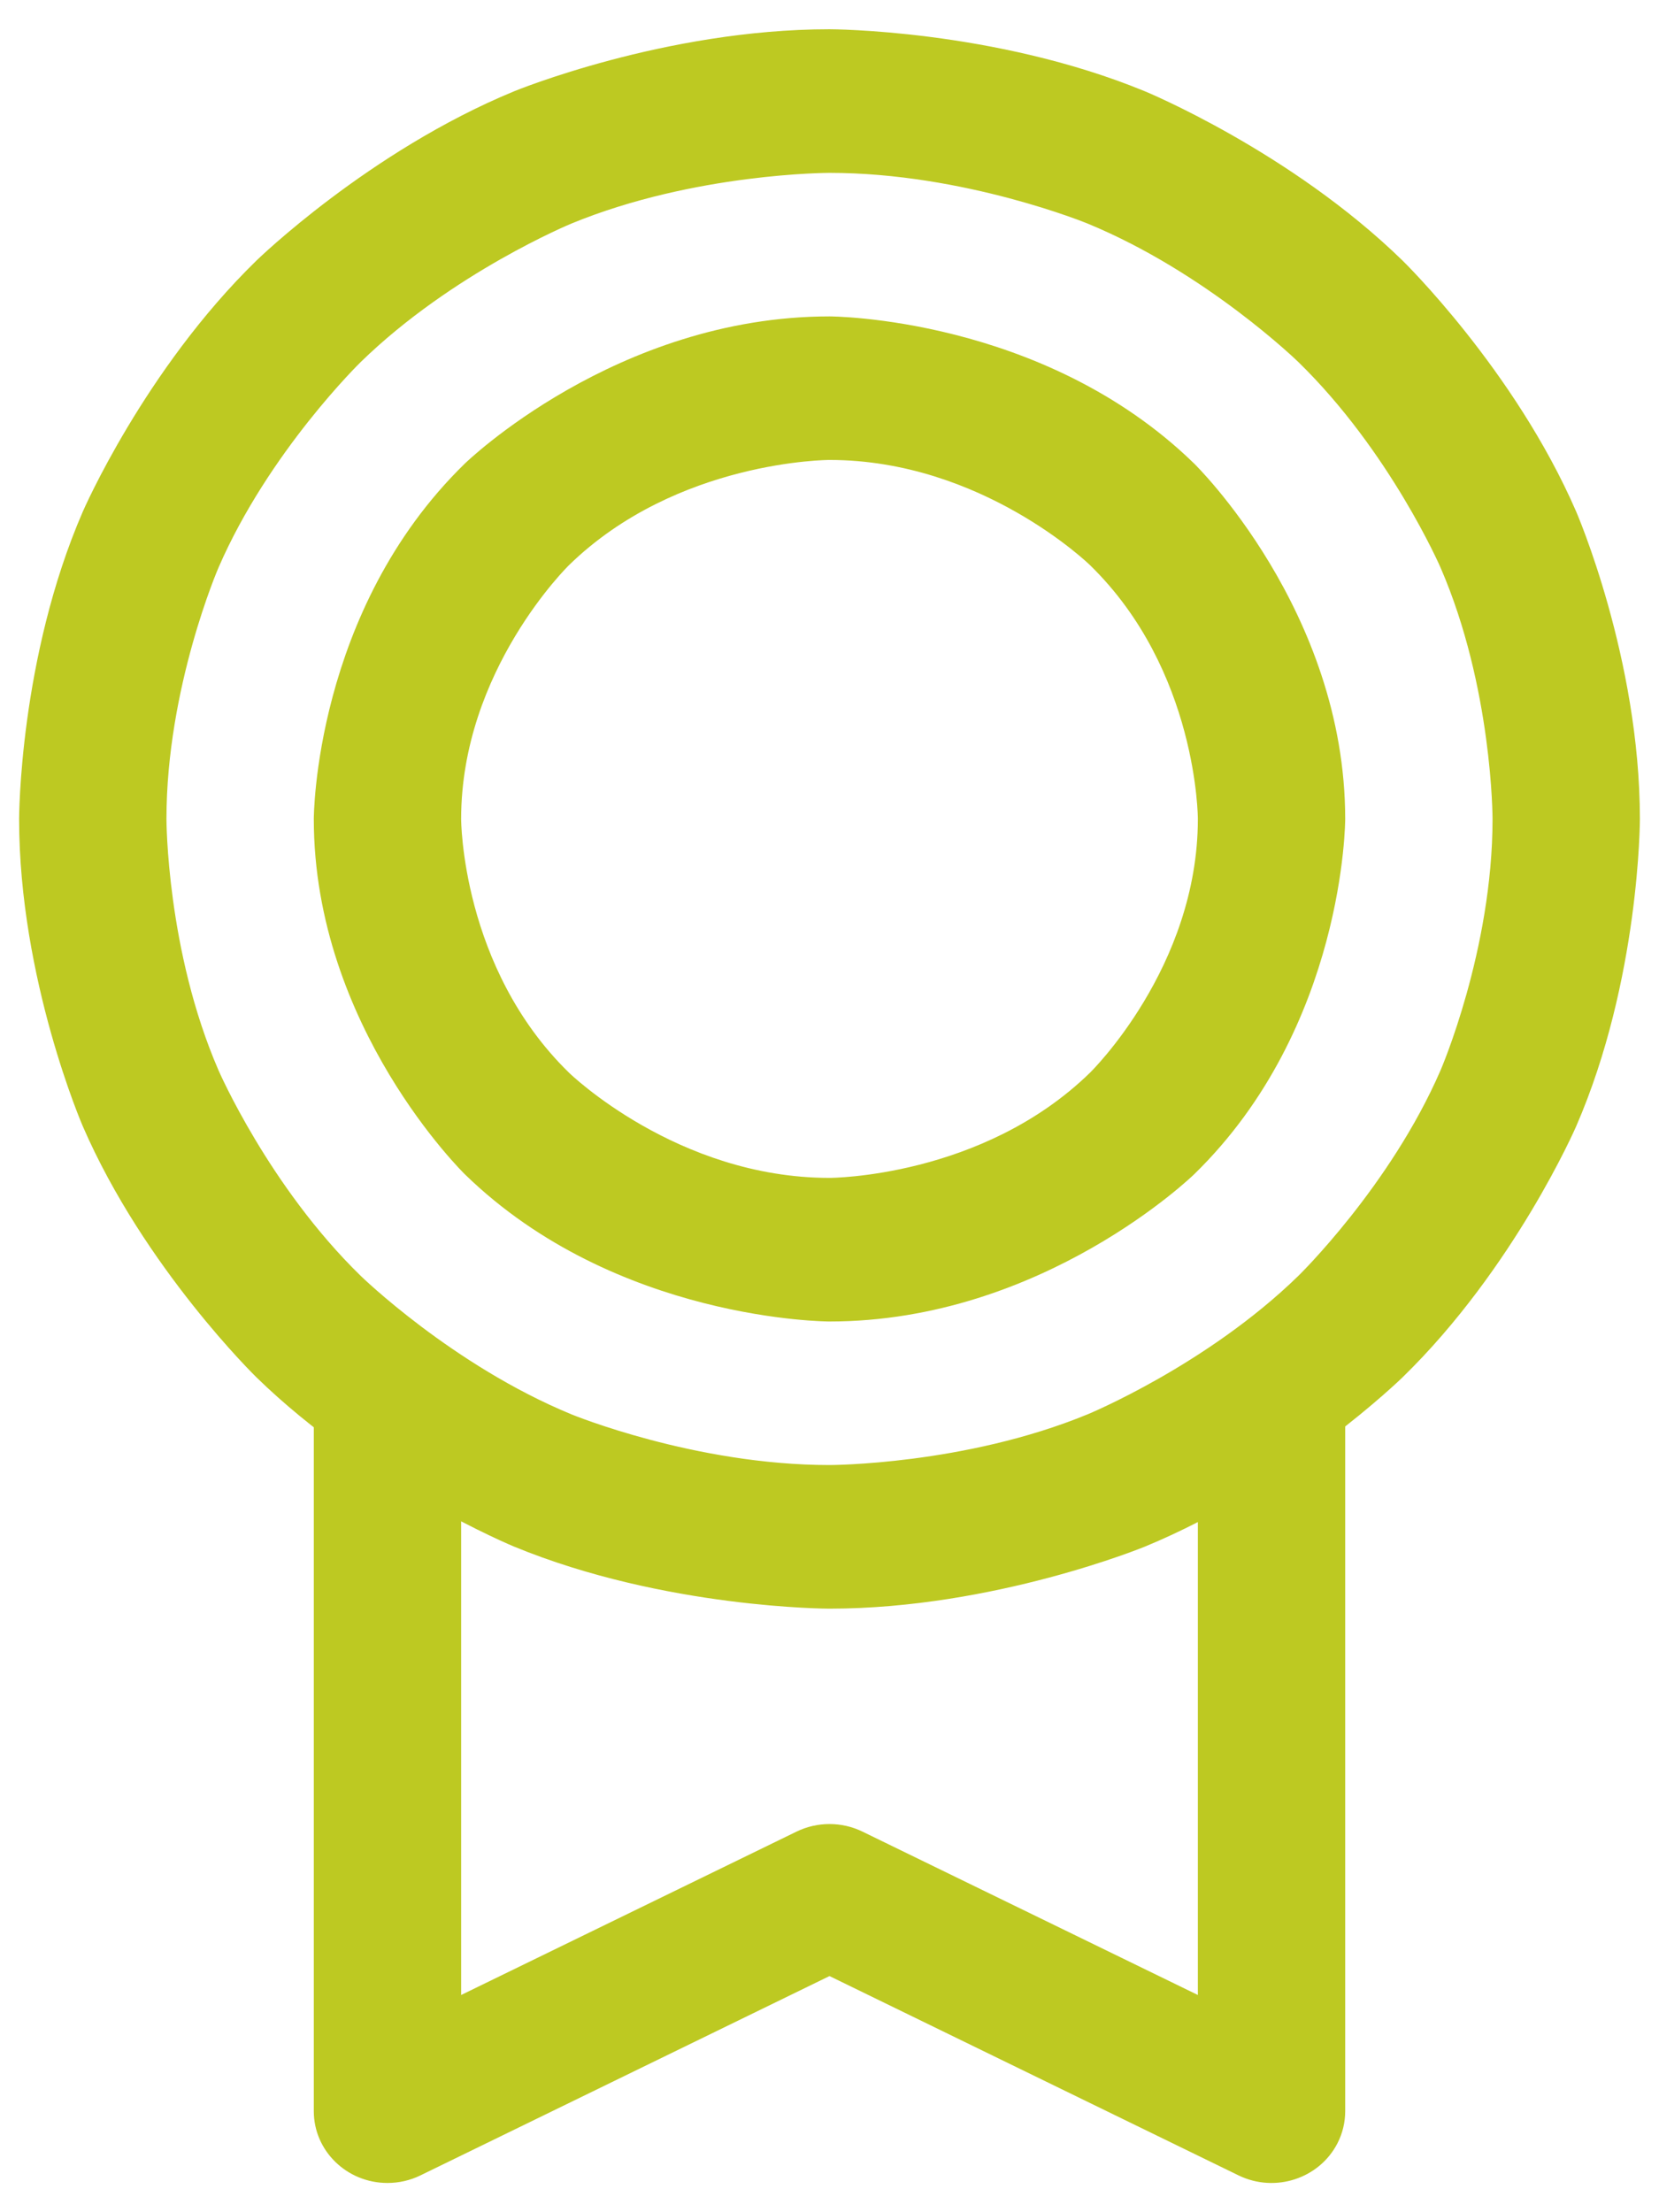
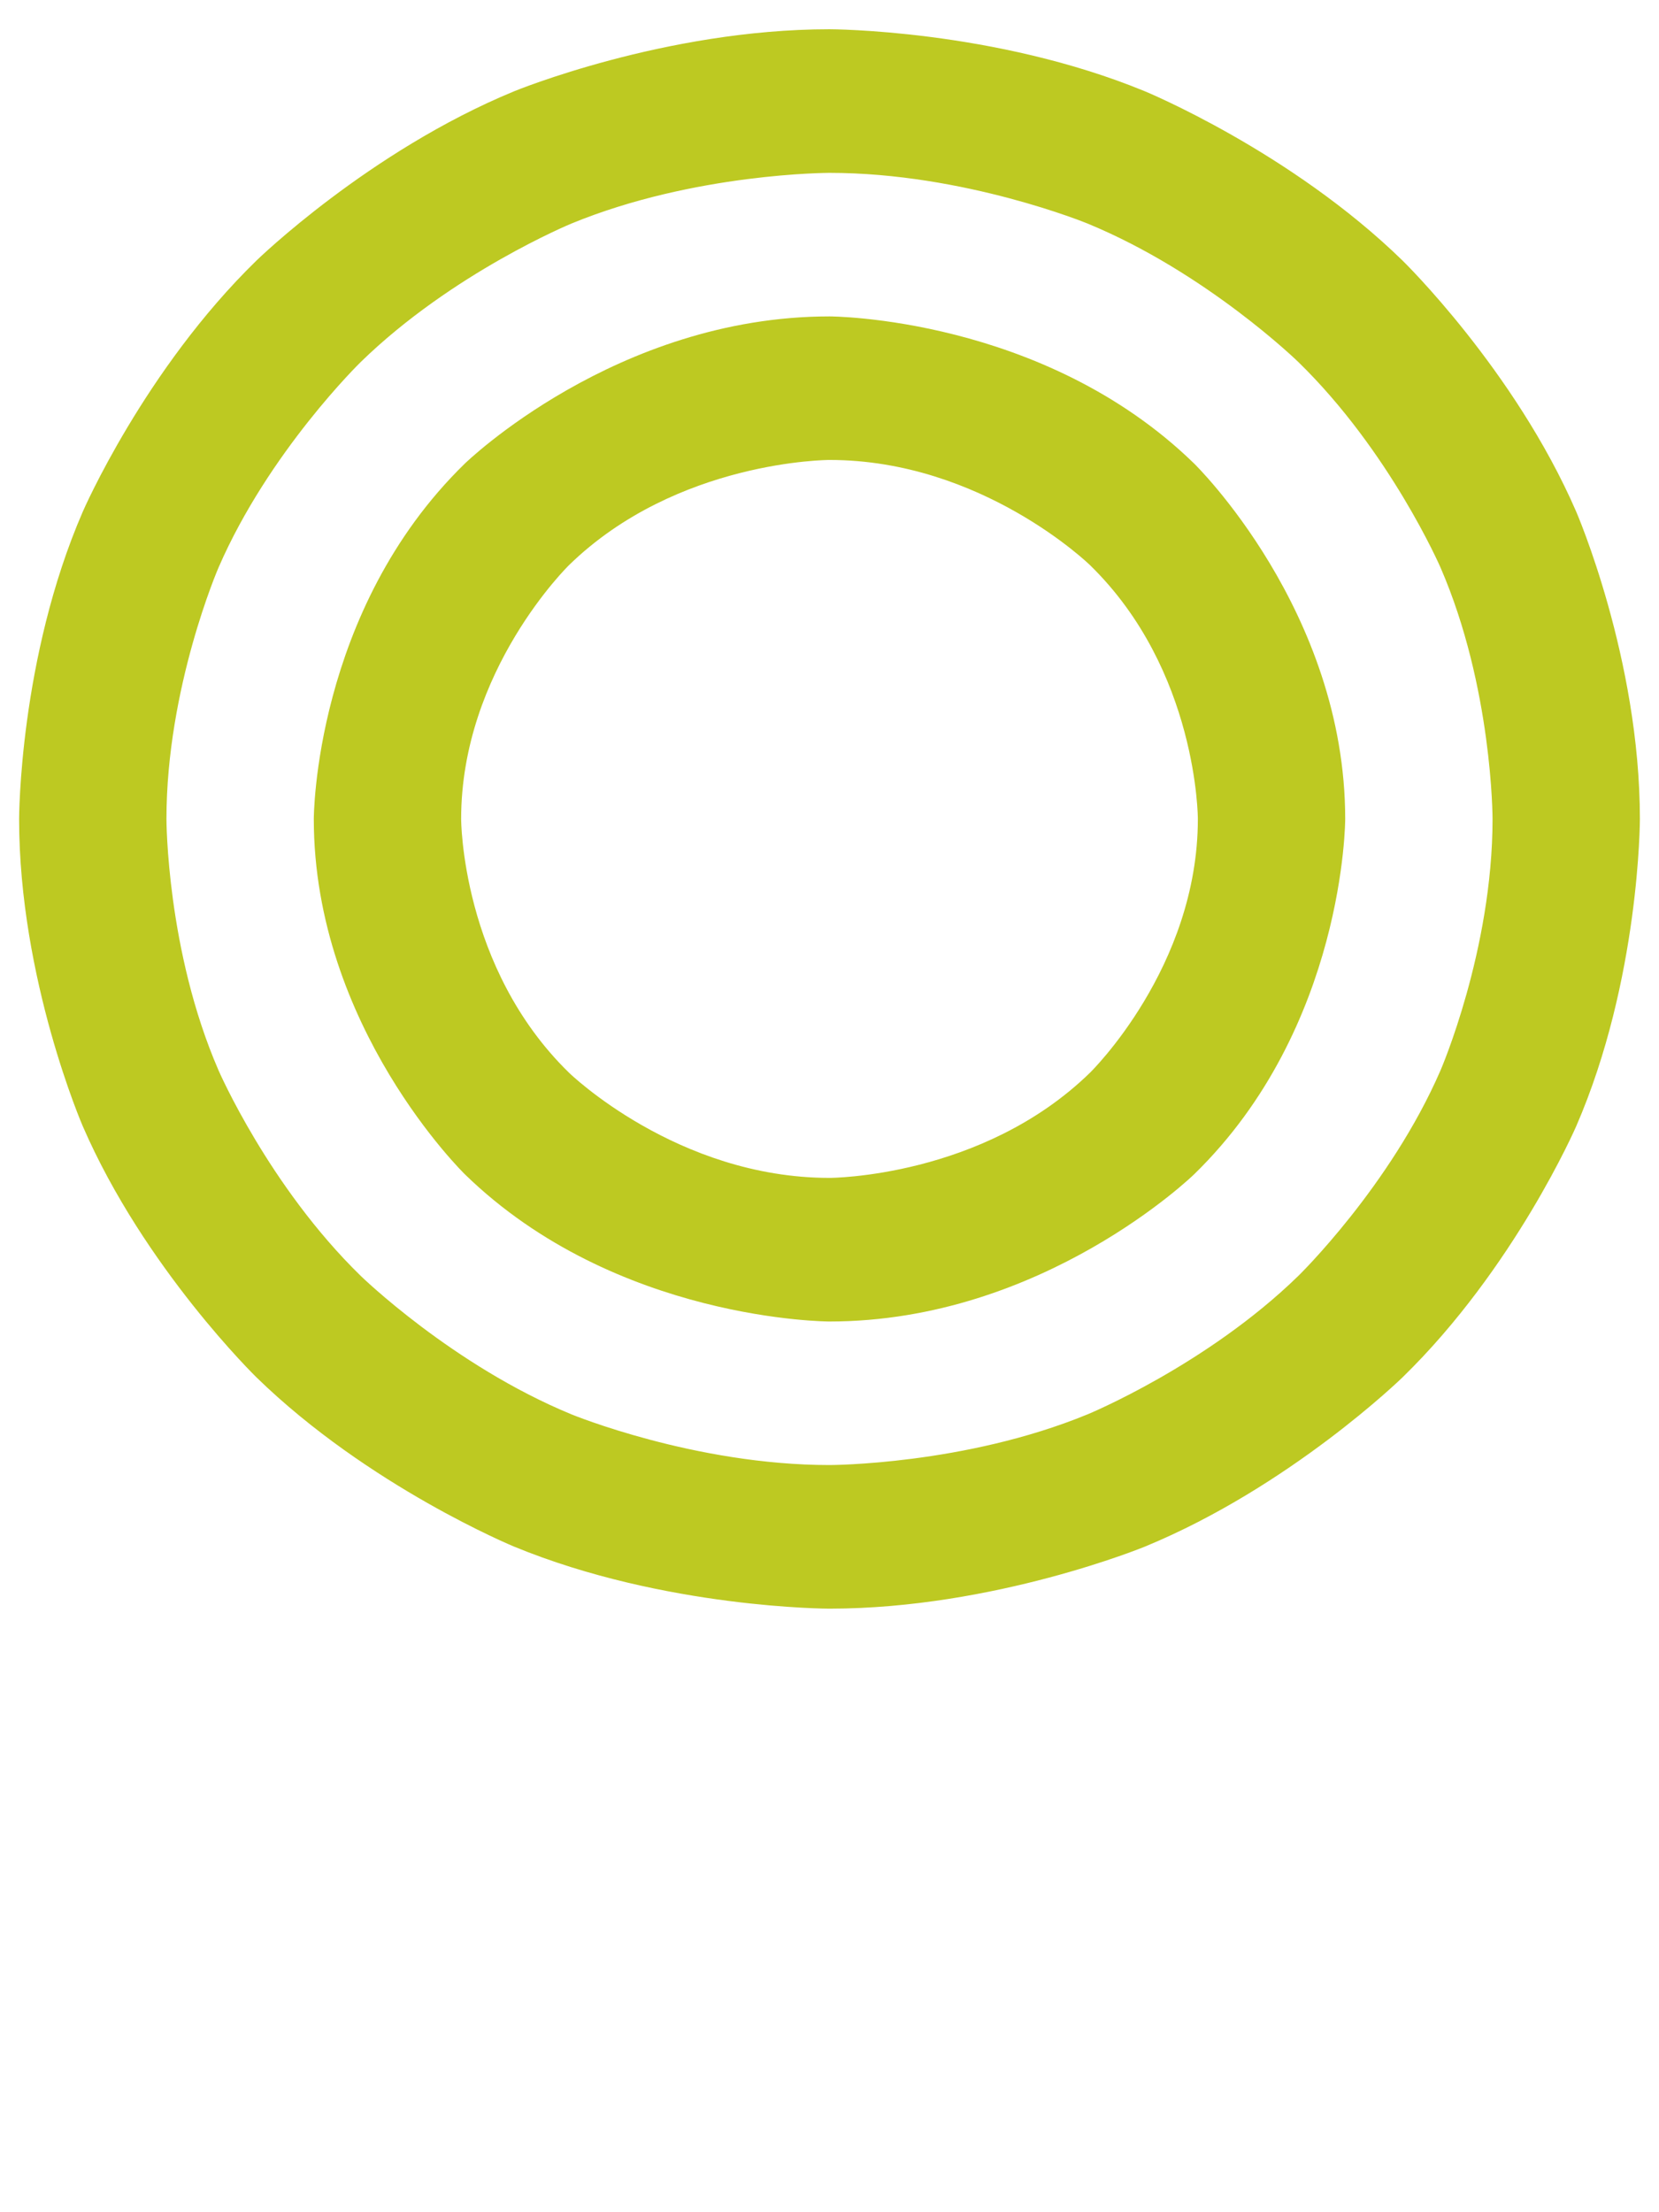
<svg xmlns="http://www.w3.org/2000/svg" width="27" height="36" viewBox="0 0 27 36" fill="none">
  <g clip-path="url(#clip0_2029_211)">
    <path fill-rule="evenodd" clip-rule="evenodd" d="M13.5 0.476C13.5 0.476 16.183 0.476 18.634 1.486C18.634 1.486 21.002 2.462 22.826 4.24C22.826 4.24 24.651 6.018 25.652 8.325C25.652 8.325 26.689 10.713 26.689 13.327C26.689 13.327 26.689 15.941 25.652 18.329C25.652 18.329 24.651 20.636 22.826 22.414C22.826 22.414 21.002 24.192 18.634 25.168C18.634 25.168 16.183 26.178 13.5 26.178C13.5 26.178 10.818 26.178 8.366 25.168C8.366 25.168 5.999 24.192 4.174 22.414C4.174 22.414 2.349 20.636 1.348 18.329C1.348 18.329 0.311 15.941 0.311 13.327C0.311 13.327 0.311 10.713 1.348 8.325C1.348 8.325 2.349 6.018 4.174 4.24C4.174 4.24 5.999 2.462 8.366 1.486C8.366 1.486 10.818 0.476 13.5 0.476ZM13.5 2.813C13.5 2.813 11.304 2.813 9.3 3.638C9.3 3.638 7.364 4.436 5.87 5.892C5.87 5.892 4.376 7.348 3.557 9.235C3.557 9.235 2.709 11.187 2.709 13.327C2.709 13.327 2.709 15.467 3.557 17.419C3.557 17.419 4.376 19.306 5.87 20.762C5.87 20.762 7.364 22.218 9.3 23.016C9.3 23.016 11.304 23.841 13.5 23.841C13.5 23.841 15.696 23.841 17.7 23.016C17.7 23.016 19.637 22.218 21.131 20.762C21.131 20.762 22.625 19.306 23.444 17.419C23.444 17.419 24.291 15.467 24.291 13.327C24.291 13.327 24.291 11.187 23.444 9.235C23.444 9.235 22.625 7.348 21.131 5.892C21.131 5.892 19.637 4.436 17.7 3.638C17.7 3.638 15.696 2.813 13.5 2.813Z" fill="#BDC922" />
    <path fill-rule="evenodd" clip-rule="evenodd" d="M13.5 5.149C13.5 5.149 16.977 5.149 19.435 7.544C19.435 7.544 21.893 9.939 21.893 13.327C21.893 13.327 21.893 16.714 19.435 19.109C19.435 19.109 16.977 21.505 13.5 21.505C13.5 21.505 10.024 21.505 7.565 19.109C7.565 19.109 5.107 16.714 5.107 13.327C5.107 13.327 5.107 9.939 7.565 7.544C7.565 7.544 10.024 5.149 13.5 5.149ZM13.5 7.485C13.5 7.485 11.017 7.485 9.261 9.196C9.261 9.196 7.505 10.907 7.505 13.327C7.505 13.327 7.505 15.746 9.261 17.457C9.261 17.457 11.017 19.168 13.5 19.168C13.5 19.168 15.983 19.168 17.739 17.457C17.739 17.457 19.495 15.746 19.495 13.327C19.495 13.327 19.495 10.907 17.739 9.196C17.739 9.196 15.983 7.485 13.5 7.485Z" fill="#BDC922" />
-     <path d="M7.505 32.465V22.673C7.505 22.028 6.968 21.505 6.306 21.505C5.644 21.505 5.107 22.028 5.107 22.673V34.356C5.107 35.001 5.644 35.524 6.306 35.524C6.492 35.524 6.676 35.482 6.842 35.401L13.5 32.157L20.158 35.401C20.75 35.689 21.47 35.455 21.767 34.878C21.85 34.716 21.893 34.537 21.893 34.356V22.673C21.893 22.028 21.356 21.505 20.694 21.505C20.032 21.505 19.495 22.028 19.495 22.673V32.465L14.036 29.806C13.699 29.642 13.301 29.642 12.964 29.806L7.505 32.465Z" fill="#BDC922" />
  </g>
  <defs>
    <clipPath id="clip0_2029_211">
      <rect width="27" height="36" fill="white" />
    </clipPath>
  </defs>
</svg>